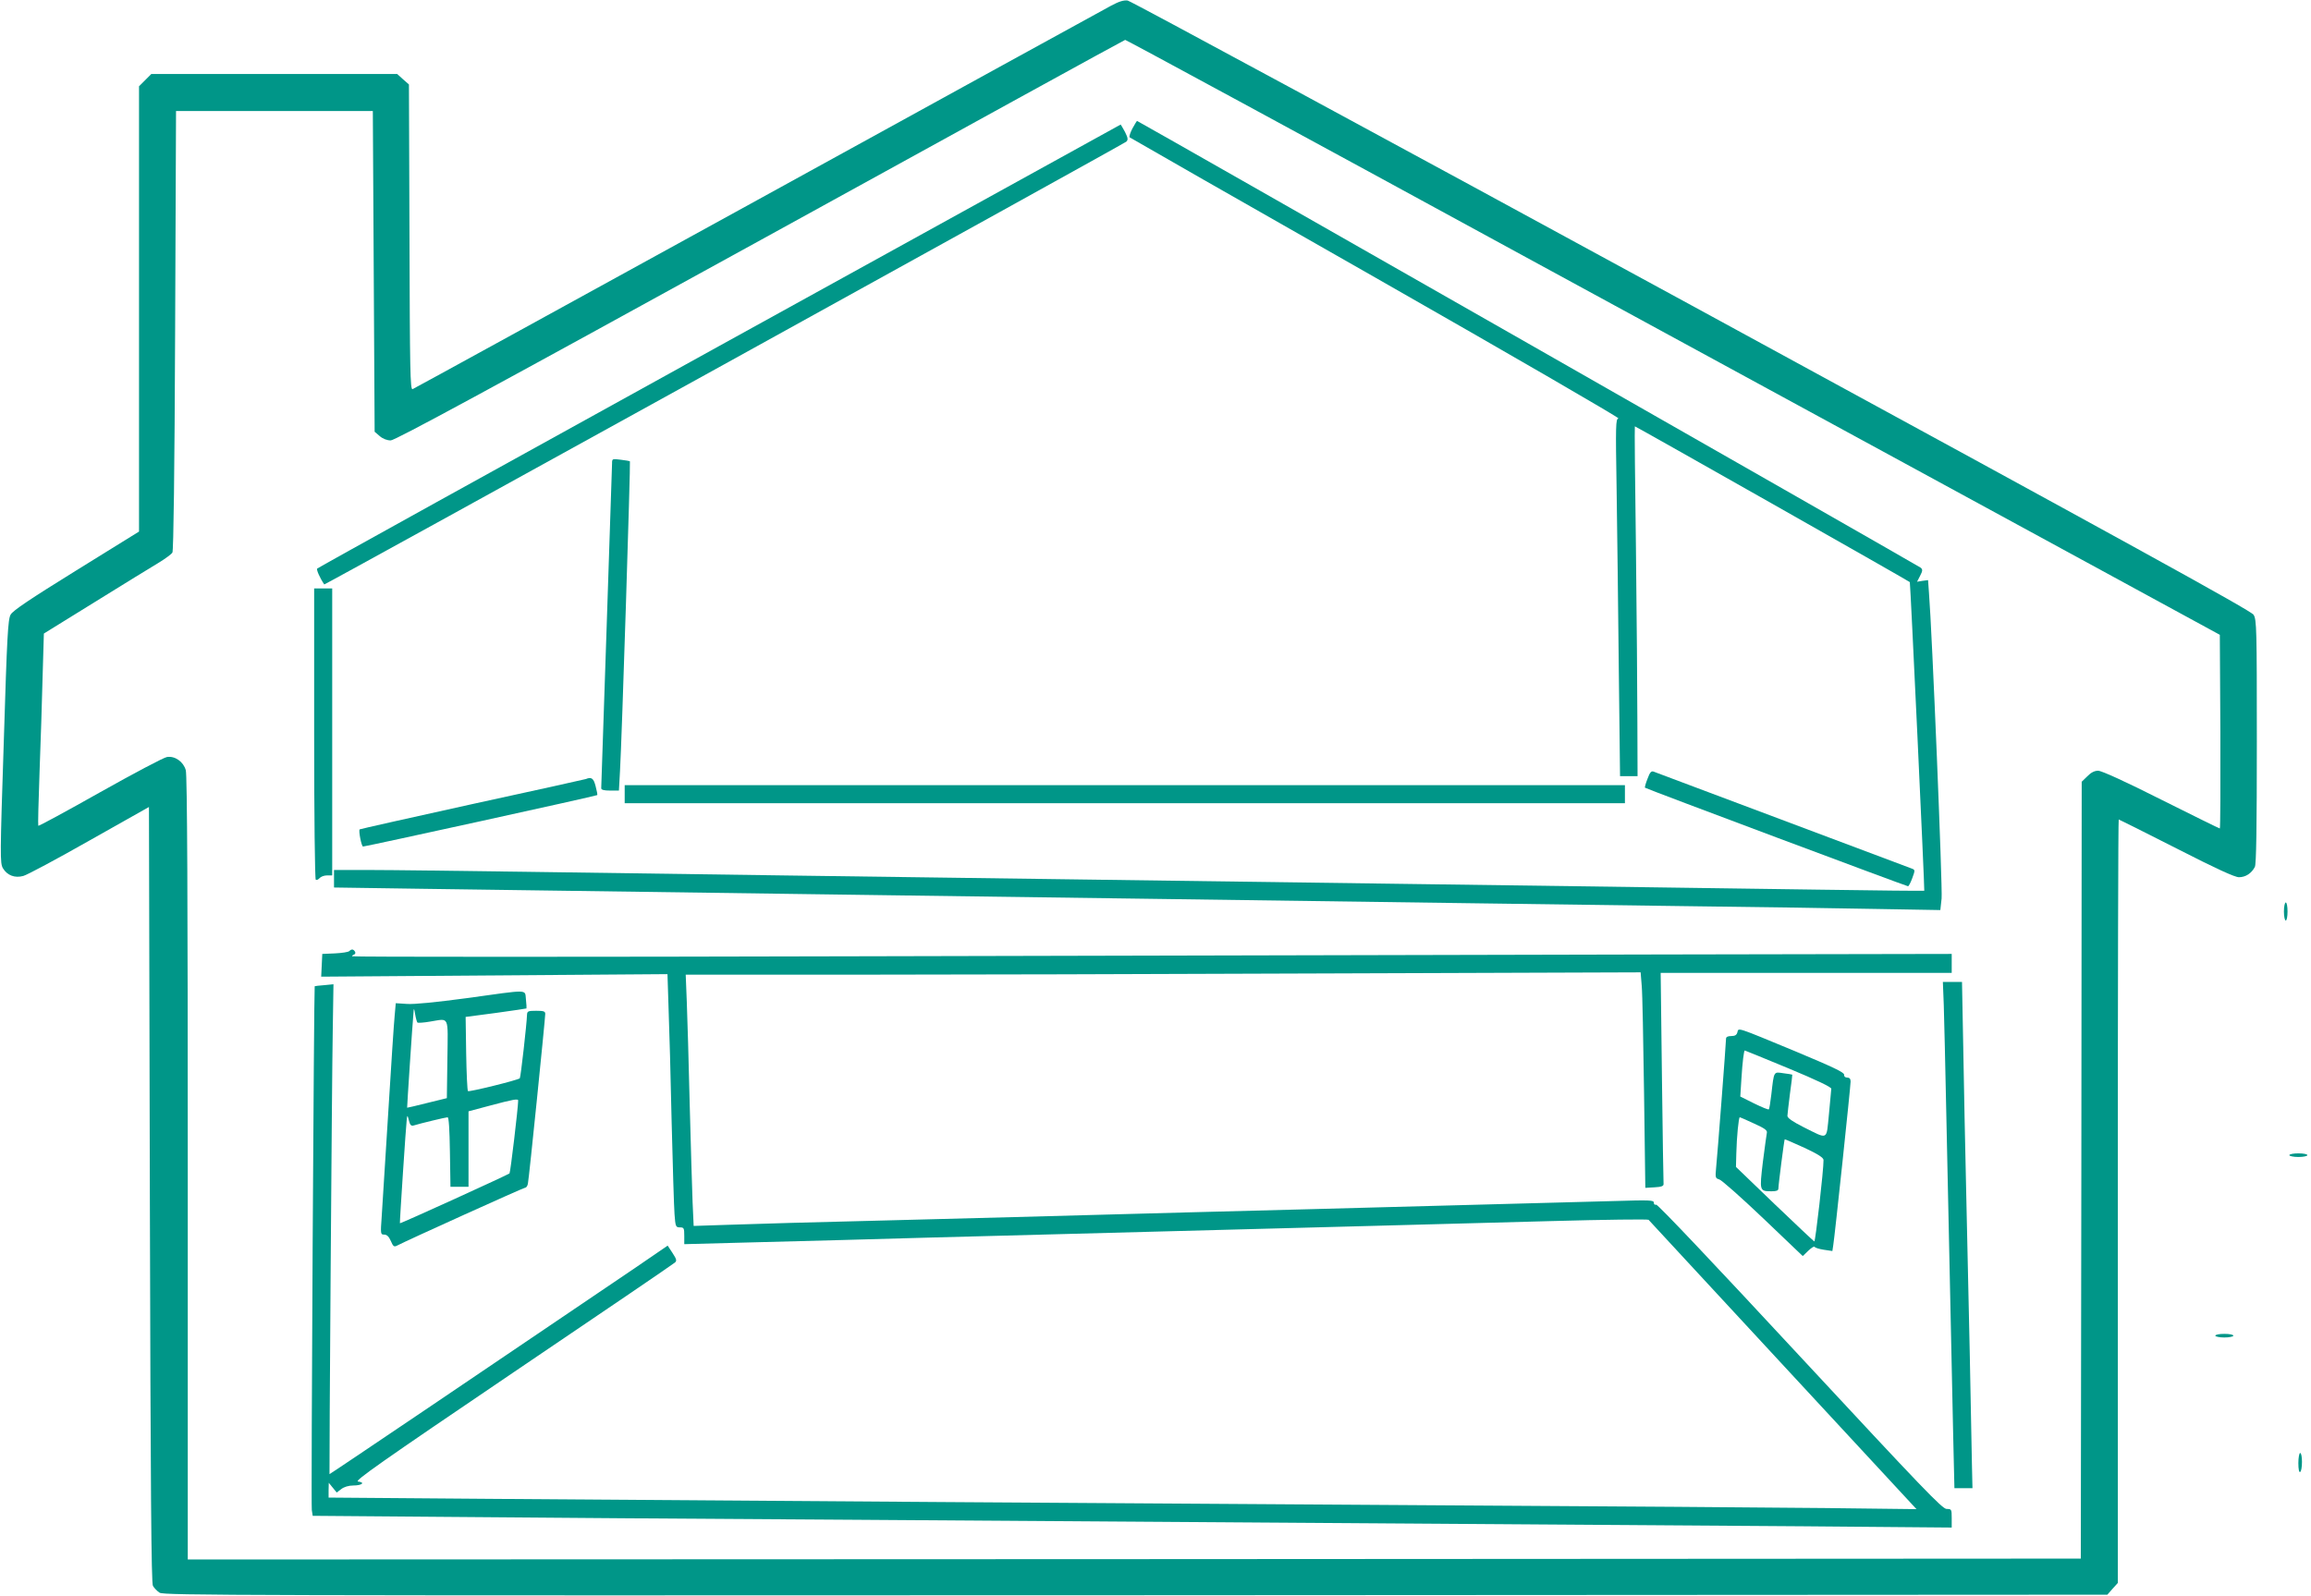
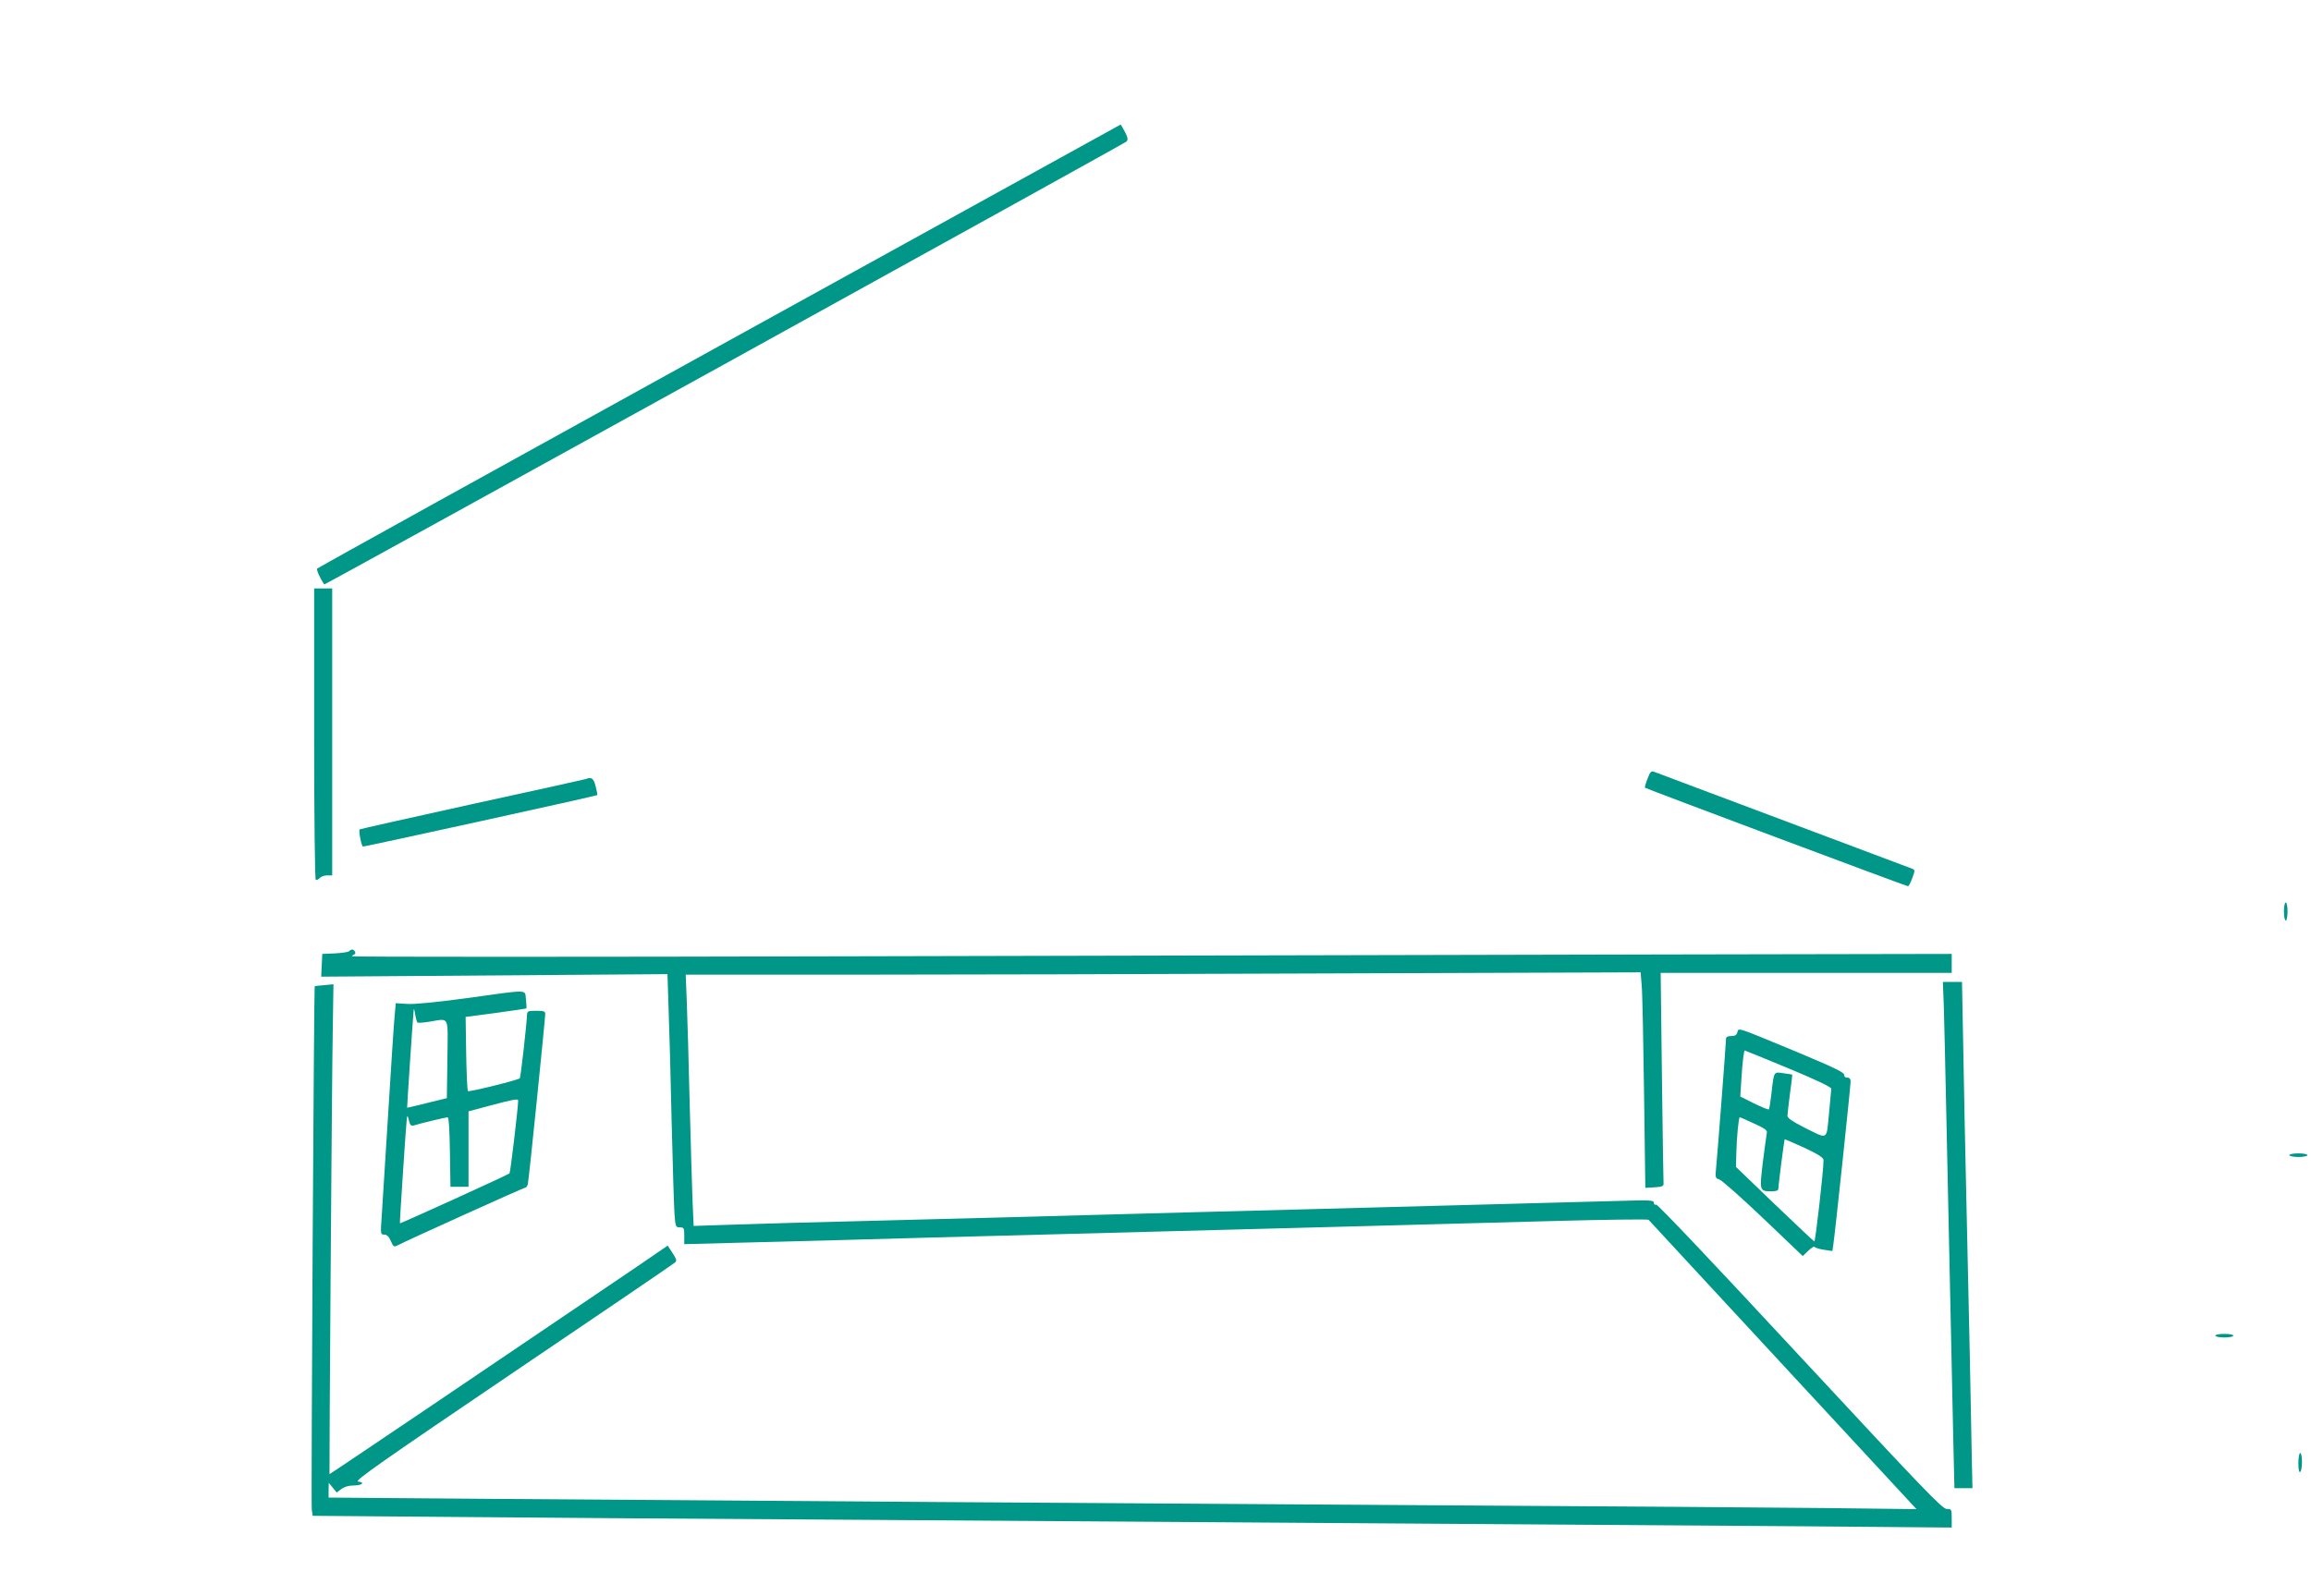
<svg xmlns="http://www.w3.org/2000/svg" version="1.0" width="1280pt" height="884pt" viewBox="0 0 1280 884" preserveAspectRatio="xMidYMid meet">
  <g transform="translate(0,884) scale(0.1,-0.1)" fill="#009688" stroke="none">
-     <path d="M6155 8809 c-33 -17 -914 -502 -1958 -1076 -1044 -574 -1904 -1046 -1912 -1049 -13 -5 -15 109 -17 841 l-3 847 -33 29 -32 29 -681 0 -681 0 -34 -34 -34 -34 0 -1234 0 -1233 -347 -215 c-255 -158 -352 -223 -364 -245 -15 -26 -20 -116 -38 -703 -21 -640 -21 -673 -5 -702 24 -40 66 -56 113 -43 20 5 185 93 366 196 l330 186 5 -2147 c4 -1653 8 -2152 17 -2168 7 -12 23 -29 37 -38 24 -15 428 -16 5407 -14 l5381 3 29 33 29 32 0 2115 c0 1163 2 2115 5 2115 2 0 146 -72 319 -160 223 -114 324 -160 347 -160 37 0 70 22 88 57 8 15 11 219 11 695 0 623 -1 675 -18 702 -13 22 -667 382 -3111 1713 -1702 927 -3108 1687 -3125 1690 -22 3 -48 -5 -91 -28z m2282 -1386 c1209 -658 2572 -1400 3028 -1648 l830 -452 3 -537 c1 -295 0 -536 -3 -536 -3 0 -149 72 -325 160 -198 100 -330 160 -349 160 -20 0 -40 -10 -60 -31 l-31 -30 -2 -2152 -3 -2152 -5242 -3 -5243 -2 0 2167 c0 1491 -3 2180 -11 2206 -13 47 -60 80 -104 73 -17 -2 -183 -90 -370 -195 -186 -105 -341 -189 -343 -186 -2 2 1 136 7 297 6 161 14 400 17 530 l7 238 286 177 c157 97 315 195 351 216 36 22 70 47 75 56 6 10 12 447 15 1231 l5 1215 545 0 545 0 5 -888 5 -889 28 -24 c17 -15 41 -24 61 -24 24 0 533 276 2047 1109 1108 610 2017 1110 2021 1110 4 1 997 -537 2205 -1196z" />
-     <path d="M6272 8128 c-12 -23 -19 -45 -15 -49 5 -4 619 -355 1366 -780 747 -426 1351 -776 1341 -777 -15 -4 -16 -32 -10 -395 3 -216 9 -661 12 -989 l7 -598 48 0 49 0 -1 298 c0 163 -4 599 -8 967 -5 369 -8 671 -6 673 2 2 1504 -849 1523 -863 3 -3 83 -1708 80 -1710 -2 -1 -262 1 -578 6 -316 4 -924 13 -1350 19 -1474 20 -2218 30 -2930 40 -393 5 -1055 14 -1470 20 -415 6 -1052 15 -1415 20 -363 5 -751 10 -862 10 l-203 0 0 -49 0 -48 478 -7 c1233 -17 1915 -27 2602 -36 410 -6 1069 -15 1465 -20 1489 -21 2202 -30 2920 -40 407 -5 896 -12 1086 -16 l346 -6 7 64 c6 55 -53 1485 -70 1694 l-5 70 -31 -4 -30 -5 17 33 c14 27 15 35 3 45 -12 10 -4334 2475 -4340 2475 -2 0 -13 -19 -26 -42z" />
    <path d="M3985 6924 c-1221 -674 -2224 -1229 -2228 -1234 -6 -5 14 -51 39 -88 2 -4 4426 2439 4442 2453 11 10 10 20 -7 54 -12 22 -23 41 -24 41 -1 0 -1001 -552 -2222 -1226z" />
-     <path d="M3390 6272 c0 -15 -14 -423 -30 -907 -16 -484 -30 -886 -30 -892 0 -9 16 -13 49 -13 l49 0 6 108 c10 167 59 1713 55 1716 -2 2 -25 6 -51 9 -47 6 -48 6 -48 -21z" />
    <path d="M1740 4776 c0 -457 4 -807 9 -810 5 -3 14 1 21 9 7 8 25 15 41 15 l29 0 0 795 0 795 -50 0 -50 0 0 -804z" />
    <path d="M9125 4525 c-10 -25 -16 -47 -14 -49 6 -6 1448 -546 1457 -546 4 0 15 21 24 46 16 44 16 45 -6 53 -68 26 -1414 531 -1427 536 -13 5 -21 -4 -34 -40z" />
    <path d="M3245 4524 c-5 -2 -289 -65 -630 -139 -340 -75 -621 -138 -623 -140 -7 -7 10 -95 19 -95 15 0 1292 280 1297 285 2 1 -2 23 -9 49 -11 44 -23 53 -54 40z" />
-     <path d="M3460 4440 l0 -50 2770 0 2770 0 0 50 0 50 -2770 0 -2770 0 0 -50z" />
    <path d="M1935 3571 c-6 -6 -41 -11 -80 -13 l-70 -3 -3 -63 -3 -63 959 7 959 7 6 -189 c4 -104 12 -387 17 -629 6 -242 13 -473 16 -512 5 -69 7 -73 30 -73 22 0 24 -4 24 -47 l0 -46 263 7 c144 4 420 11 612 16 193 6 692 19 1110 30 1599 42 2308 61 2820 75 291 8 533 11 536 7 3 -4 327 -353 719 -777 392 -424 725 -783 739 -798 l26 -28 -505 6 c-278 3 -1223 10 -2100 15 -1781 11 -3949 26 -5297 36 l-893 7 0 41 1 41 22 -27 22 -27 25 19 c15 12 41 20 67 20 48 0 68 17 26 22 -23 2 126 107 857 602 487 329 891 604 898 611 12 10 9 19 -13 53 l-27 41 -181 -124 c-804 -545 -1691 -1144 -1692 -1142 -2 4 13 2186 18 2458 l4 256 -51 -5 c-28 -2 -52 -5 -53 -6 -4 -3 -21 -2876 -16 -2902 l5 -32 751 -6 c414 -4 1432 -11 2262 -16 2957 -20 4431 -30 5243 -36 l822 -7 0 52 c0 49 -1 51 -28 51 -24 0 -134 115 -812 845 -474 511 -789 844 -797 841 -7 -3 -13 2 -13 11 0 14 -21 15 -217 9 -253 -7 -663 -18 -1718 -46 -418 -11 -926 -24 -1130 -30 -203 -6 -712 -19 -1130 -30 -418 -10 -842 -22 -941 -26 l-182 -6 -6 133 c-3 74 -10 319 -16 544 -5 226 -13 479 -16 563 l-6 152 919 0 c506 0 1696 3 2645 7 l1725 6 6 -74 c4 -41 9 -309 13 -597 l7 -523 51 3 c39 2 51 7 50 19 -1 9 -5 275 -9 592 l-7 577 806 0 806 0 0 53 0 52 -1617 -3 c-890 -2 -2884 -6 -4431 -10 -1546 -4 -2812 -4 -2812 0 0 3 5 8 12 10 6 2 8 10 4 16 -9 14 -19 15 -31 3z" />
    <path d="M10766 3273 c2 -71 9 -342 14 -603 10 -468 25 -1189 38 -1775 l7 -300 50 0 50 0 -3 130 c-1 72 -7 348 -12 615 -6 267 -15 674 -20 905 -5 231 -13 585 -16 788 l-7 367 -53 0 -53 0 5 -127z" />
    <path d="M2585 3310 c-172 -23 -292 -35 -331 -32 l-62 4 -6 -68 c-4 -38 -20 -283 -36 -544 -16 -261 -33 -519 -36 -572 -7 -95 -6 -98 14 -98 15 0 26 -11 37 -36 12 -29 18 -33 32 -26 53 28 703 322 712 322 6 0 13 10 15 23 6 26 96 914 96 940 0 14 -9 17 -50 17 -45 0 -50 -2 -51 -22 -1 -45 -35 -348 -40 -352 -10 -10 -281 -77 -287 -71 -4 4 -8 98 -10 209 l-3 202 167 22 c93 13 169 24 170 25 1 1 0 23 -3 50 -7 57 26 56 -328 7z m-273 -135 c3 -3 34 -1 69 5 110 17 100 40 97 -207 l-3 -217 -110 -27 c-60 -15 -110 -27 -110 -26 -1 2 29 460 36 537 1 16 4 10 8 -17 4 -24 10 -45 13 -48z m558 -432 c0 -38 -43 -400 -48 -404 -9 -8 -605 -280 -607 -276 -2 3 34 548 38 577 3 23 4 23 12 -8 5 -23 12 -31 24 -28 42 13 181 46 190 46 7 0 11 -65 13 -192 l3 -193 50 0 50 0 0 209 0 209 120 32 c127 34 155 39 155 28z" />
    <path d="M9623 3121 c-4 -15 -13 -21 -34 -21 -20 0 -29 -5 -29 -15 0 -23 -48 -649 -55 -716 -5 -53 -4 -57 17 -63 13 -3 122 -100 243 -215 l220 -210 31 30 c18 17 33 26 35 21 2 -5 25 -12 51 -16 l47 -7 5 33 c8 47 96 879 96 906 0 15 -6 22 -19 22 -11 0 -18 6 -17 16 1 13 -66 44 -269 129 -333 138 -315 132 -322 106z m283 -200 c154 -64 238 -104 237 -113 0 -7 -7 -70 -13 -141 -15 -148 -1 -141 -142 -71 -61 31 -88 50 -88 62 0 9 7 64 14 122 8 58 14 106 13 106 -1 1 -23 5 -49 8 -55 8 -52 14 -67 -117 -5 -43 -11 -81 -14 -83 -3 -3 -39 12 -82 33 l-76 38 6 95 c6 98 14 160 19 160 2 0 111 -45 242 -99z m-190 -306 c60 -27 74 -38 70 -52 -2 -10 -12 -83 -22 -161 -19 -161 -19 -162 49 -162 26 0 37 4 37 15 0 21 32 269 35 273 1 1 50 -20 109 -47 77 -36 106 -55 106 -68 1 -51 -45 -453 -51 -451 -4 2 -103 95 -221 208 l-213 205 2 75 c2 90 13 200 19 200 3 0 39 -16 80 -35z" />
    <path d="M12650 3790 c0 -27 5 -50 10 -50 6 0 10 23 10 50 0 28 -4 50 -10 50 -5 0 -10 -22 -10 -50z" />
    <path d="M12680 2440 c0 -5 23 -10 50 -10 28 0 50 5 50 10 0 6 -22 10 -50 10 -27 0 -50 -4 -50 -10z" />
    <path d="M12270 1440 c0 -5 23 -10 50 -10 28 0 50 5 50 10 0 6 -22 10 -50 10 -27 0 -50 -4 -50 -10z" />
    <path d="M12730 734 c0 -34 4 -53 10 -49 6 3 10 28 10 56 0 27 -4 49 -10 49 -5 0 -10 -25 -10 -56z" />
  </g>
</svg>